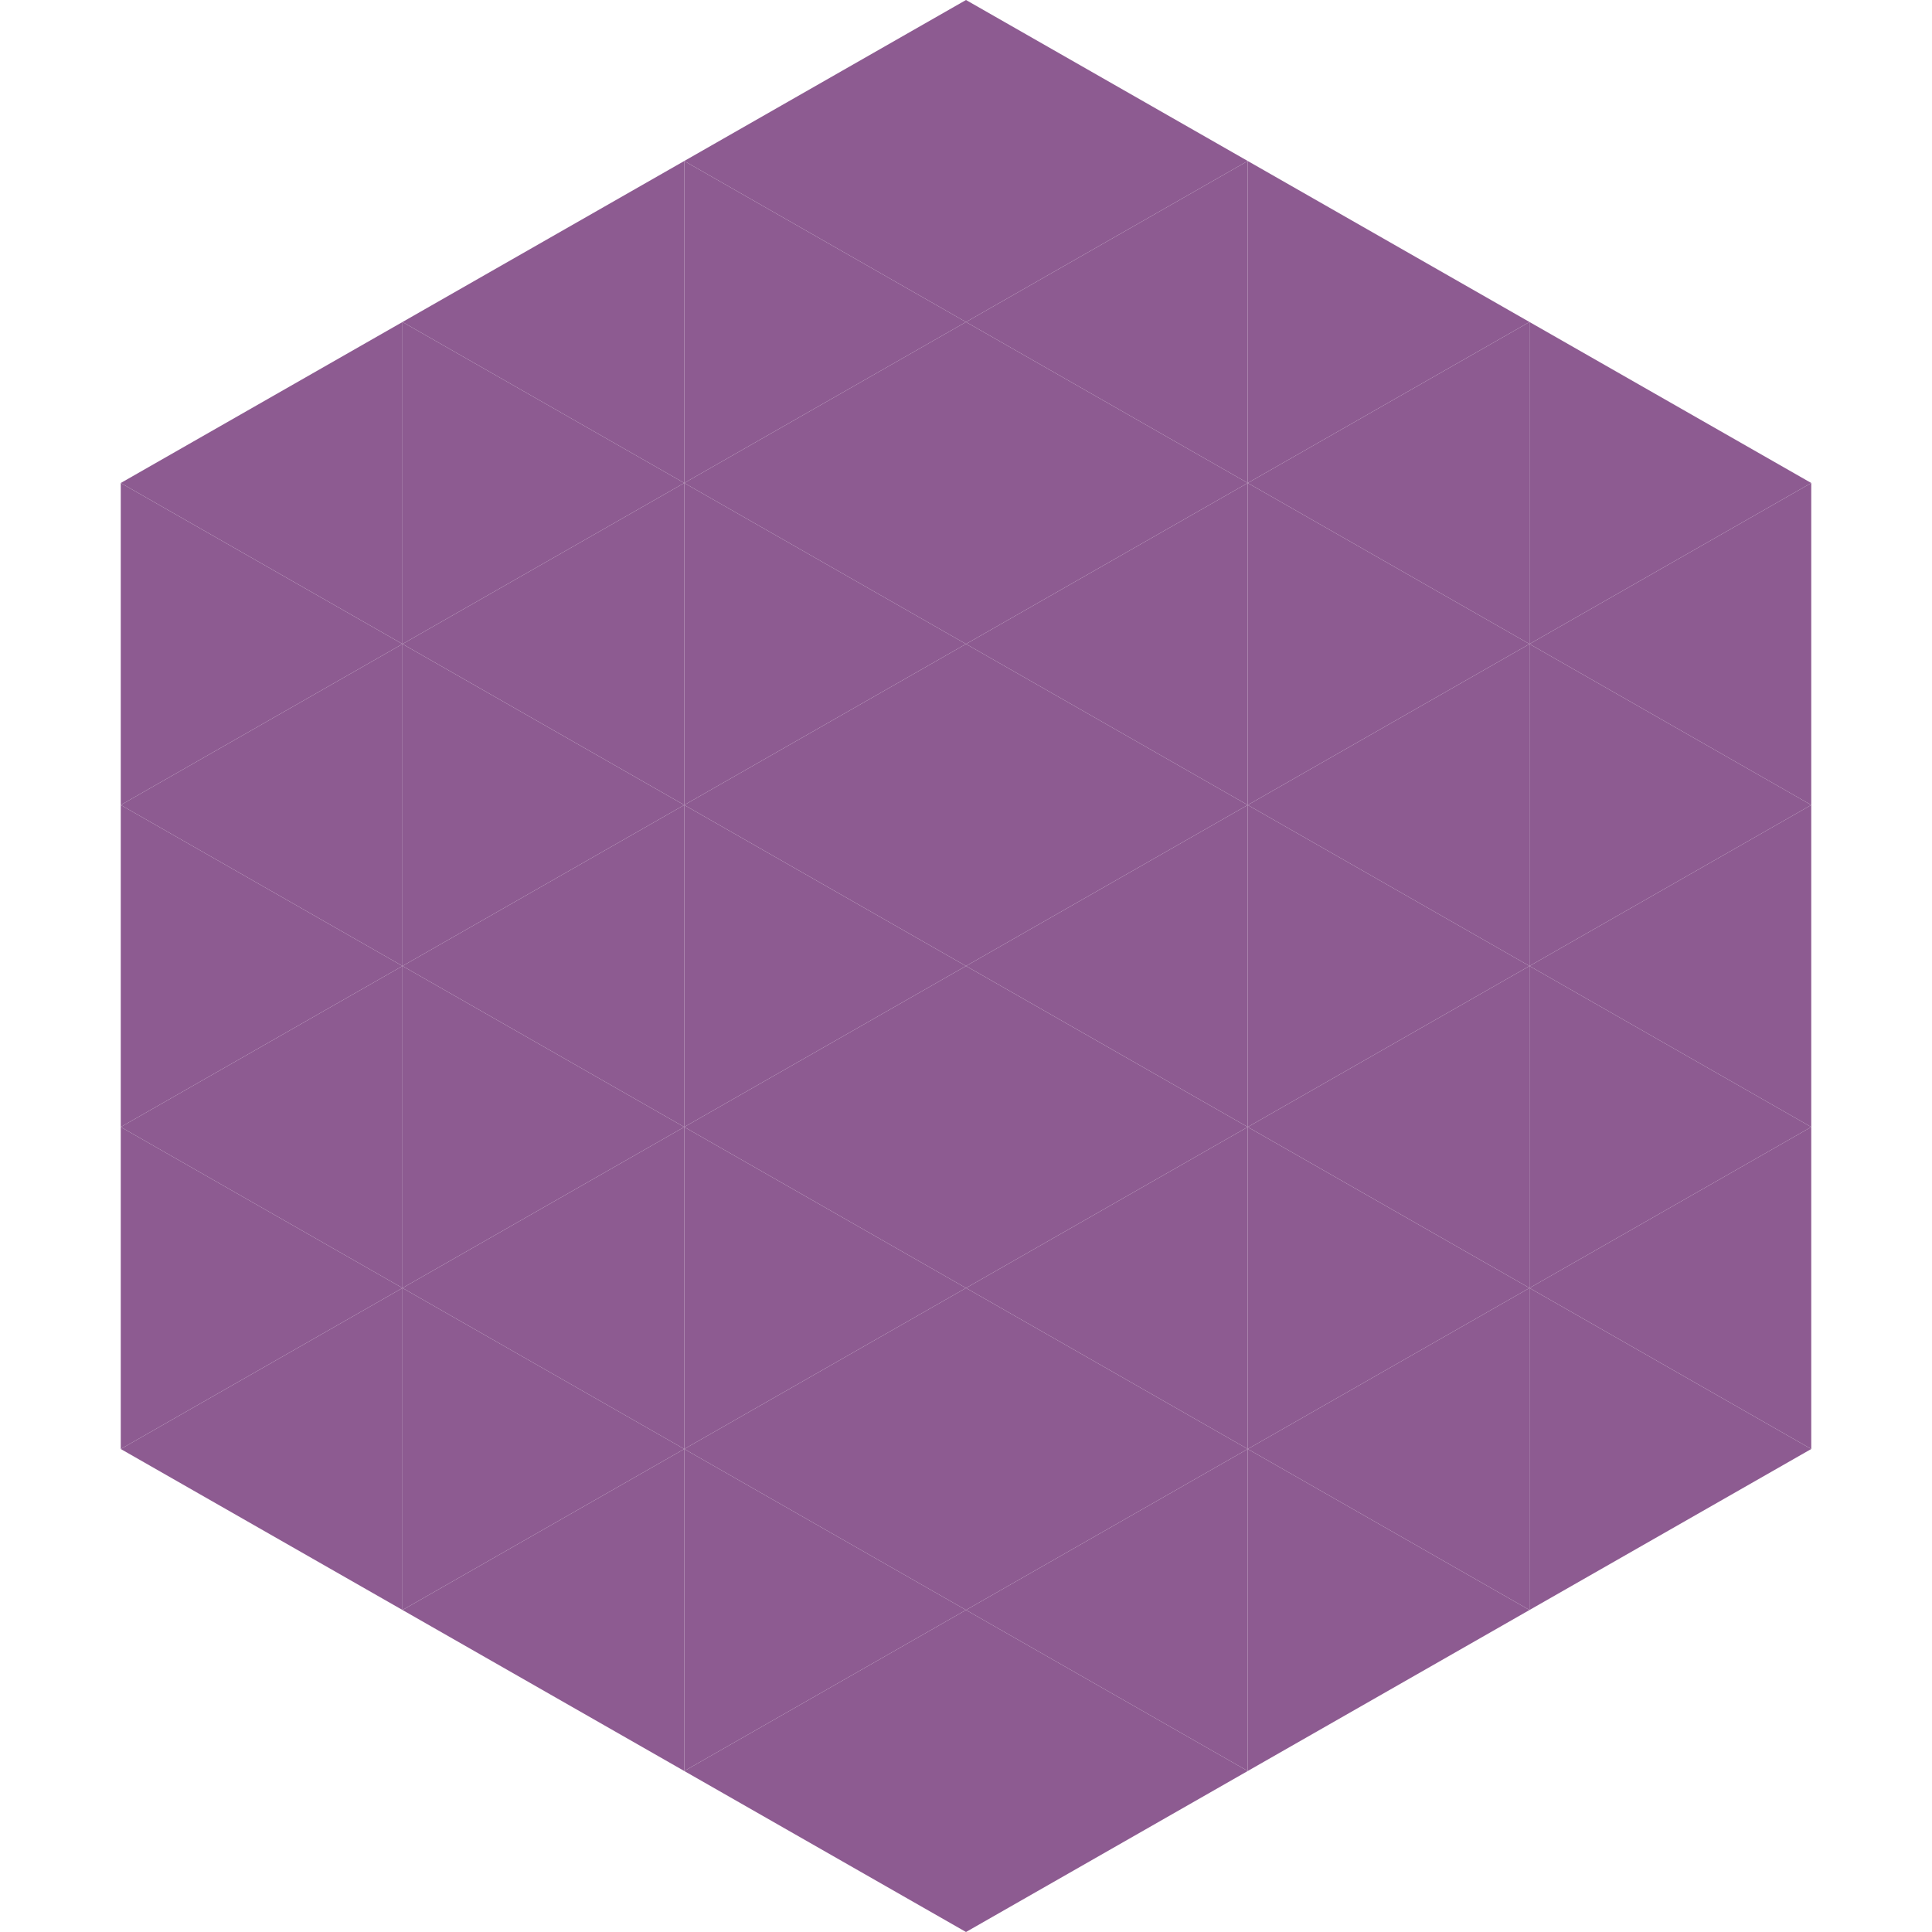
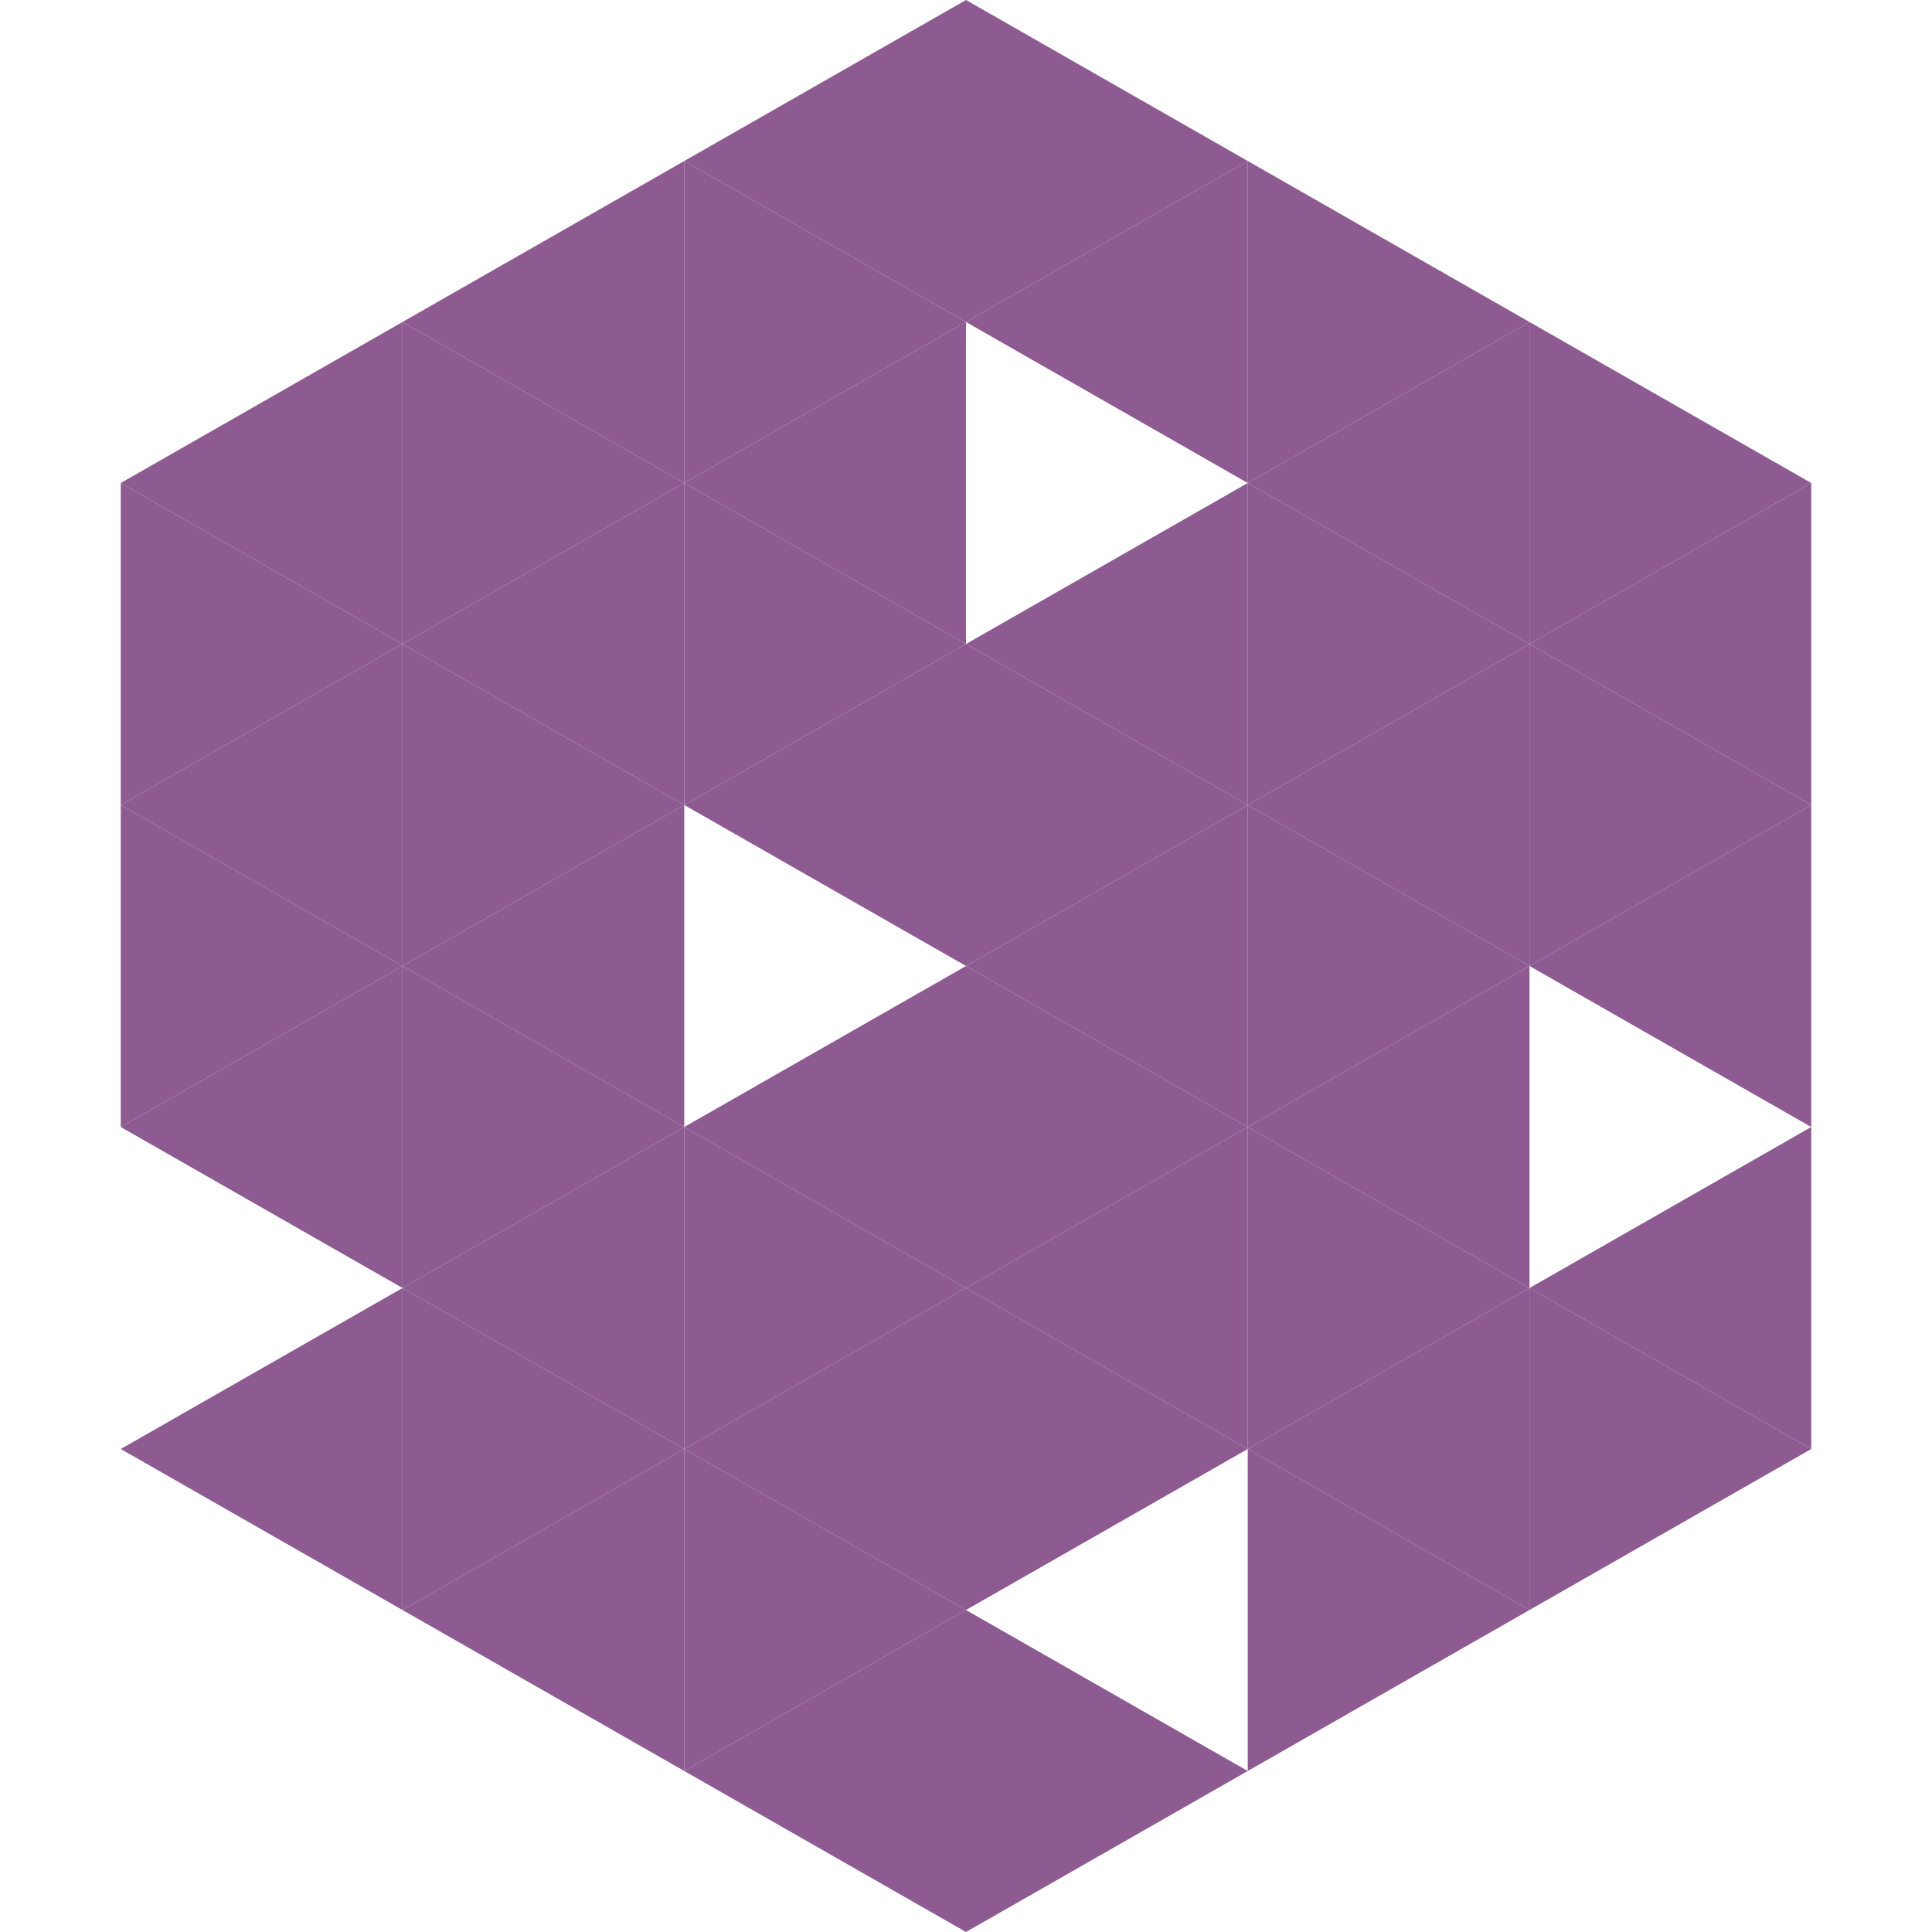
<svg xmlns="http://www.w3.org/2000/svg" width="240" height="240">
  <polygon points="50,40 15,60 50,80" style="fill:rgb(141,91,145)" />
  <polygon points="190,40 225,60 190,80" style="fill:rgb(141,91,145)" />
  <polygon points="15,60 50,80 15,100" style="fill:rgb(141,91,145)" />
  <polygon points="225,60 190,80 225,100" style="fill:rgb(141,91,145)" />
  <polygon points="50,80 15,100 50,120" style="fill:rgb(141,91,145)" />
  <polygon points="190,80 225,100 190,120" style="fill:rgb(141,91,145)" />
  <polygon points="15,100 50,120 15,140" style="fill:rgb(141,91,145)" />
  <polygon points="225,100 190,120 225,140" style="fill:rgb(141,91,145)" />
  <polygon points="50,120 15,140 50,160" style="fill:rgb(141,91,145)" />
-   <polygon points="190,120 225,140 190,160" style="fill:rgb(141,91,145)" />
-   <polygon points="15,140 50,160 15,180" style="fill:rgb(141,91,145)" />
  <polygon points="225,140 190,160 225,180" style="fill:rgb(141,91,145)" />
  <polygon points="50,160 15,180 50,200" style="fill:rgb(141,91,145)" />
  <polygon points="190,160 225,180 190,200" style="fill:rgb(141,91,145)" />
  <polygon points="15,180 50,200 15,220" style="fill:rgb(255,255,255); fill-opacity:0" />
  <polygon points="225,180 190,200 225,220" style="fill:rgb(255,255,255); fill-opacity:0" />
  <polygon points="50,0 85,20 50,40" style="fill:rgb(255,255,255); fill-opacity:0" />
  <polygon points="190,0 155,20 190,40" style="fill:rgb(255,255,255); fill-opacity:0" />
  <polygon points="85,20 50,40 85,60" style="fill:rgb(141,91,145)" />
  <polygon points="155,20 190,40 155,60" style="fill:rgb(141,91,145)" />
  <polygon points="50,40 85,60 50,80" style="fill:rgb(141,91,145)" />
  <polygon points="190,40 155,60 190,80" style="fill:rgb(141,91,145)" />
  <polygon points="85,60 50,80 85,100" style="fill:rgb(141,91,145)" />
  <polygon points="155,60 190,80 155,100" style="fill:rgb(141,91,145)" />
  <polygon points="50,80 85,100 50,120" style="fill:rgb(141,91,145)" />
  <polygon points="190,80 155,100 190,120" style="fill:rgb(141,91,145)" />
  <polygon points="85,100 50,120 85,140" style="fill:rgb(141,91,145)" />
  <polygon points="155,100 190,120 155,140" style="fill:rgb(141,91,145)" />
  <polygon points="50,120 85,140 50,160" style="fill:rgb(141,91,145)" />
  <polygon points="190,120 155,140 190,160" style="fill:rgb(141,91,145)" />
  <polygon points="85,140 50,160 85,180" style="fill:rgb(141,91,145)" />
  <polygon points="155,140 190,160 155,180" style="fill:rgb(141,91,145)" />
  <polygon points="50,160 85,180 50,200" style="fill:rgb(141,91,145)" />
  <polygon points="190,160 155,180 190,200" style="fill:rgb(141,91,145)" />
  <polygon points="85,180 50,200 85,220" style="fill:rgb(141,91,145)" />
  <polygon points="155,180 190,200 155,220" style="fill:rgb(141,91,145)" />
  <polygon points="120,0 85,20 120,40" style="fill:rgb(141,91,145)" />
  <polygon points="120,0 155,20 120,40" style="fill:rgb(141,91,145)" />
  <polygon points="85,20 120,40 85,60" style="fill:rgb(141,91,145)" />
  <polygon points="155,20 120,40 155,60" style="fill:rgb(141,91,145)" />
  <polygon points="120,40 85,60 120,80" style="fill:rgb(141,91,145)" />
-   <polygon points="120,40 155,60 120,80" style="fill:rgb(141,91,145)" />
  <polygon points="85,60 120,80 85,100" style="fill:rgb(141,91,145)" />
  <polygon points="155,60 120,80 155,100" style="fill:rgb(141,91,145)" />
  <polygon points="120,80 85,100 120,120" style="fill:rgb(141,91,145)" />
  <polygon points="120,80 155,100 120,120" style="fill:rgb(141,91,145)" />
-   <polygon points="85,100 120,120 85,140" style="fill:rgb(141,91,145)" />
  <polygon points="155,100 120,120 155,140" style="fill:rgb(141,91,145)" />
  <polygon points="120,120 85,140 120,160" style="fill:rgb(141,91,145)" />
  <polygon points="120,120 155,140 120,160" style="fill:rgb(141,91,145)" />
  <polygon points="85,140 120,160 85,180" style="fill:rgb(141,91,145)" />
  <polygon points="155,140 120,160 155,180" style="fill:rgb(141,91,145)" />
  <polygon points="120,160 85,180 120,200" style="fill:rgb(141,91,145)" />
  <polygon points="120,160 155,180 120,200" style="fill:rgb(141,91,145)" />
  <polygon points="85,180 120,200 85,220" style="fill:rgb(141,91,145)" />
-   <polygon points="155,180 120,200 155,220" style="fill:rgb(141,91,145)" />
  <polygon points="120,200 85,220 120,240" style="fill:rgb(141,91,145)" />
  <polygon points="120,200 155,220 120,240" style="fill:rgb(141,91,145)" />
  <polygon points="85,220 120,240 85,260" style="fill:rgb(255,255,255); fill-opacity:0" />
  <polygon points="155,220 120,240 155,260" style="fill:rgb(255,255,255); fill-opacity:0" />
</svg>